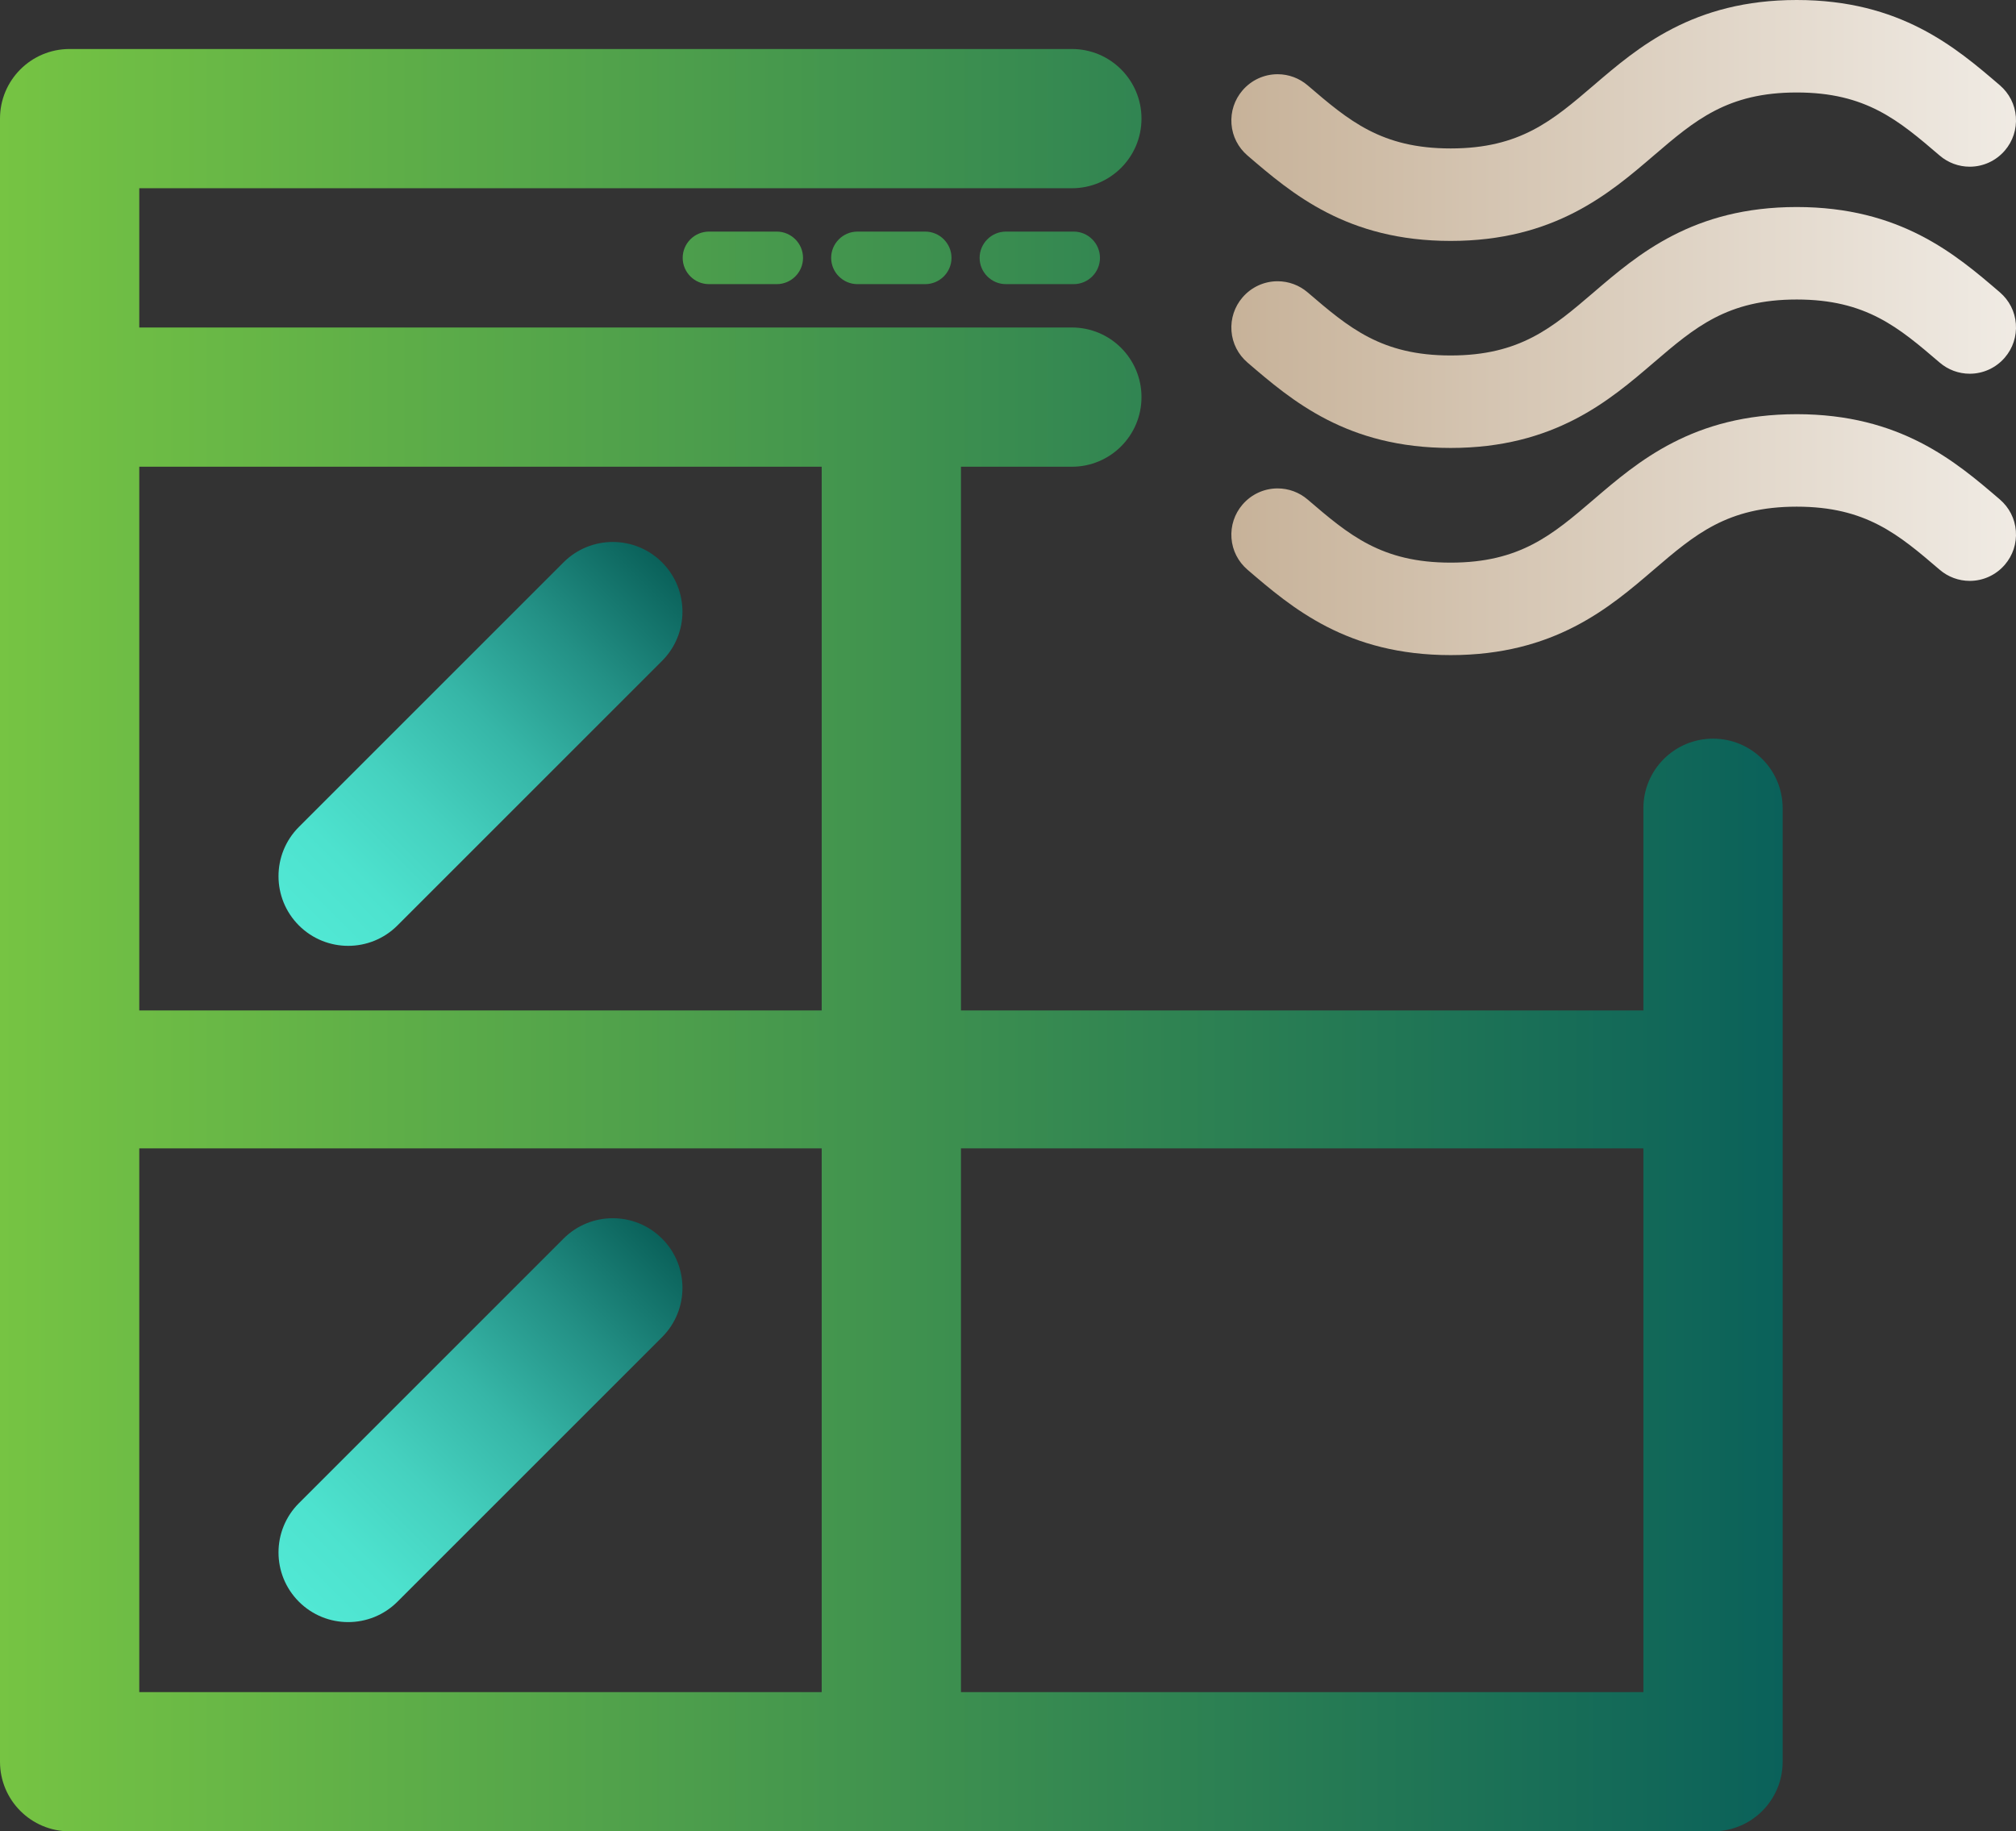
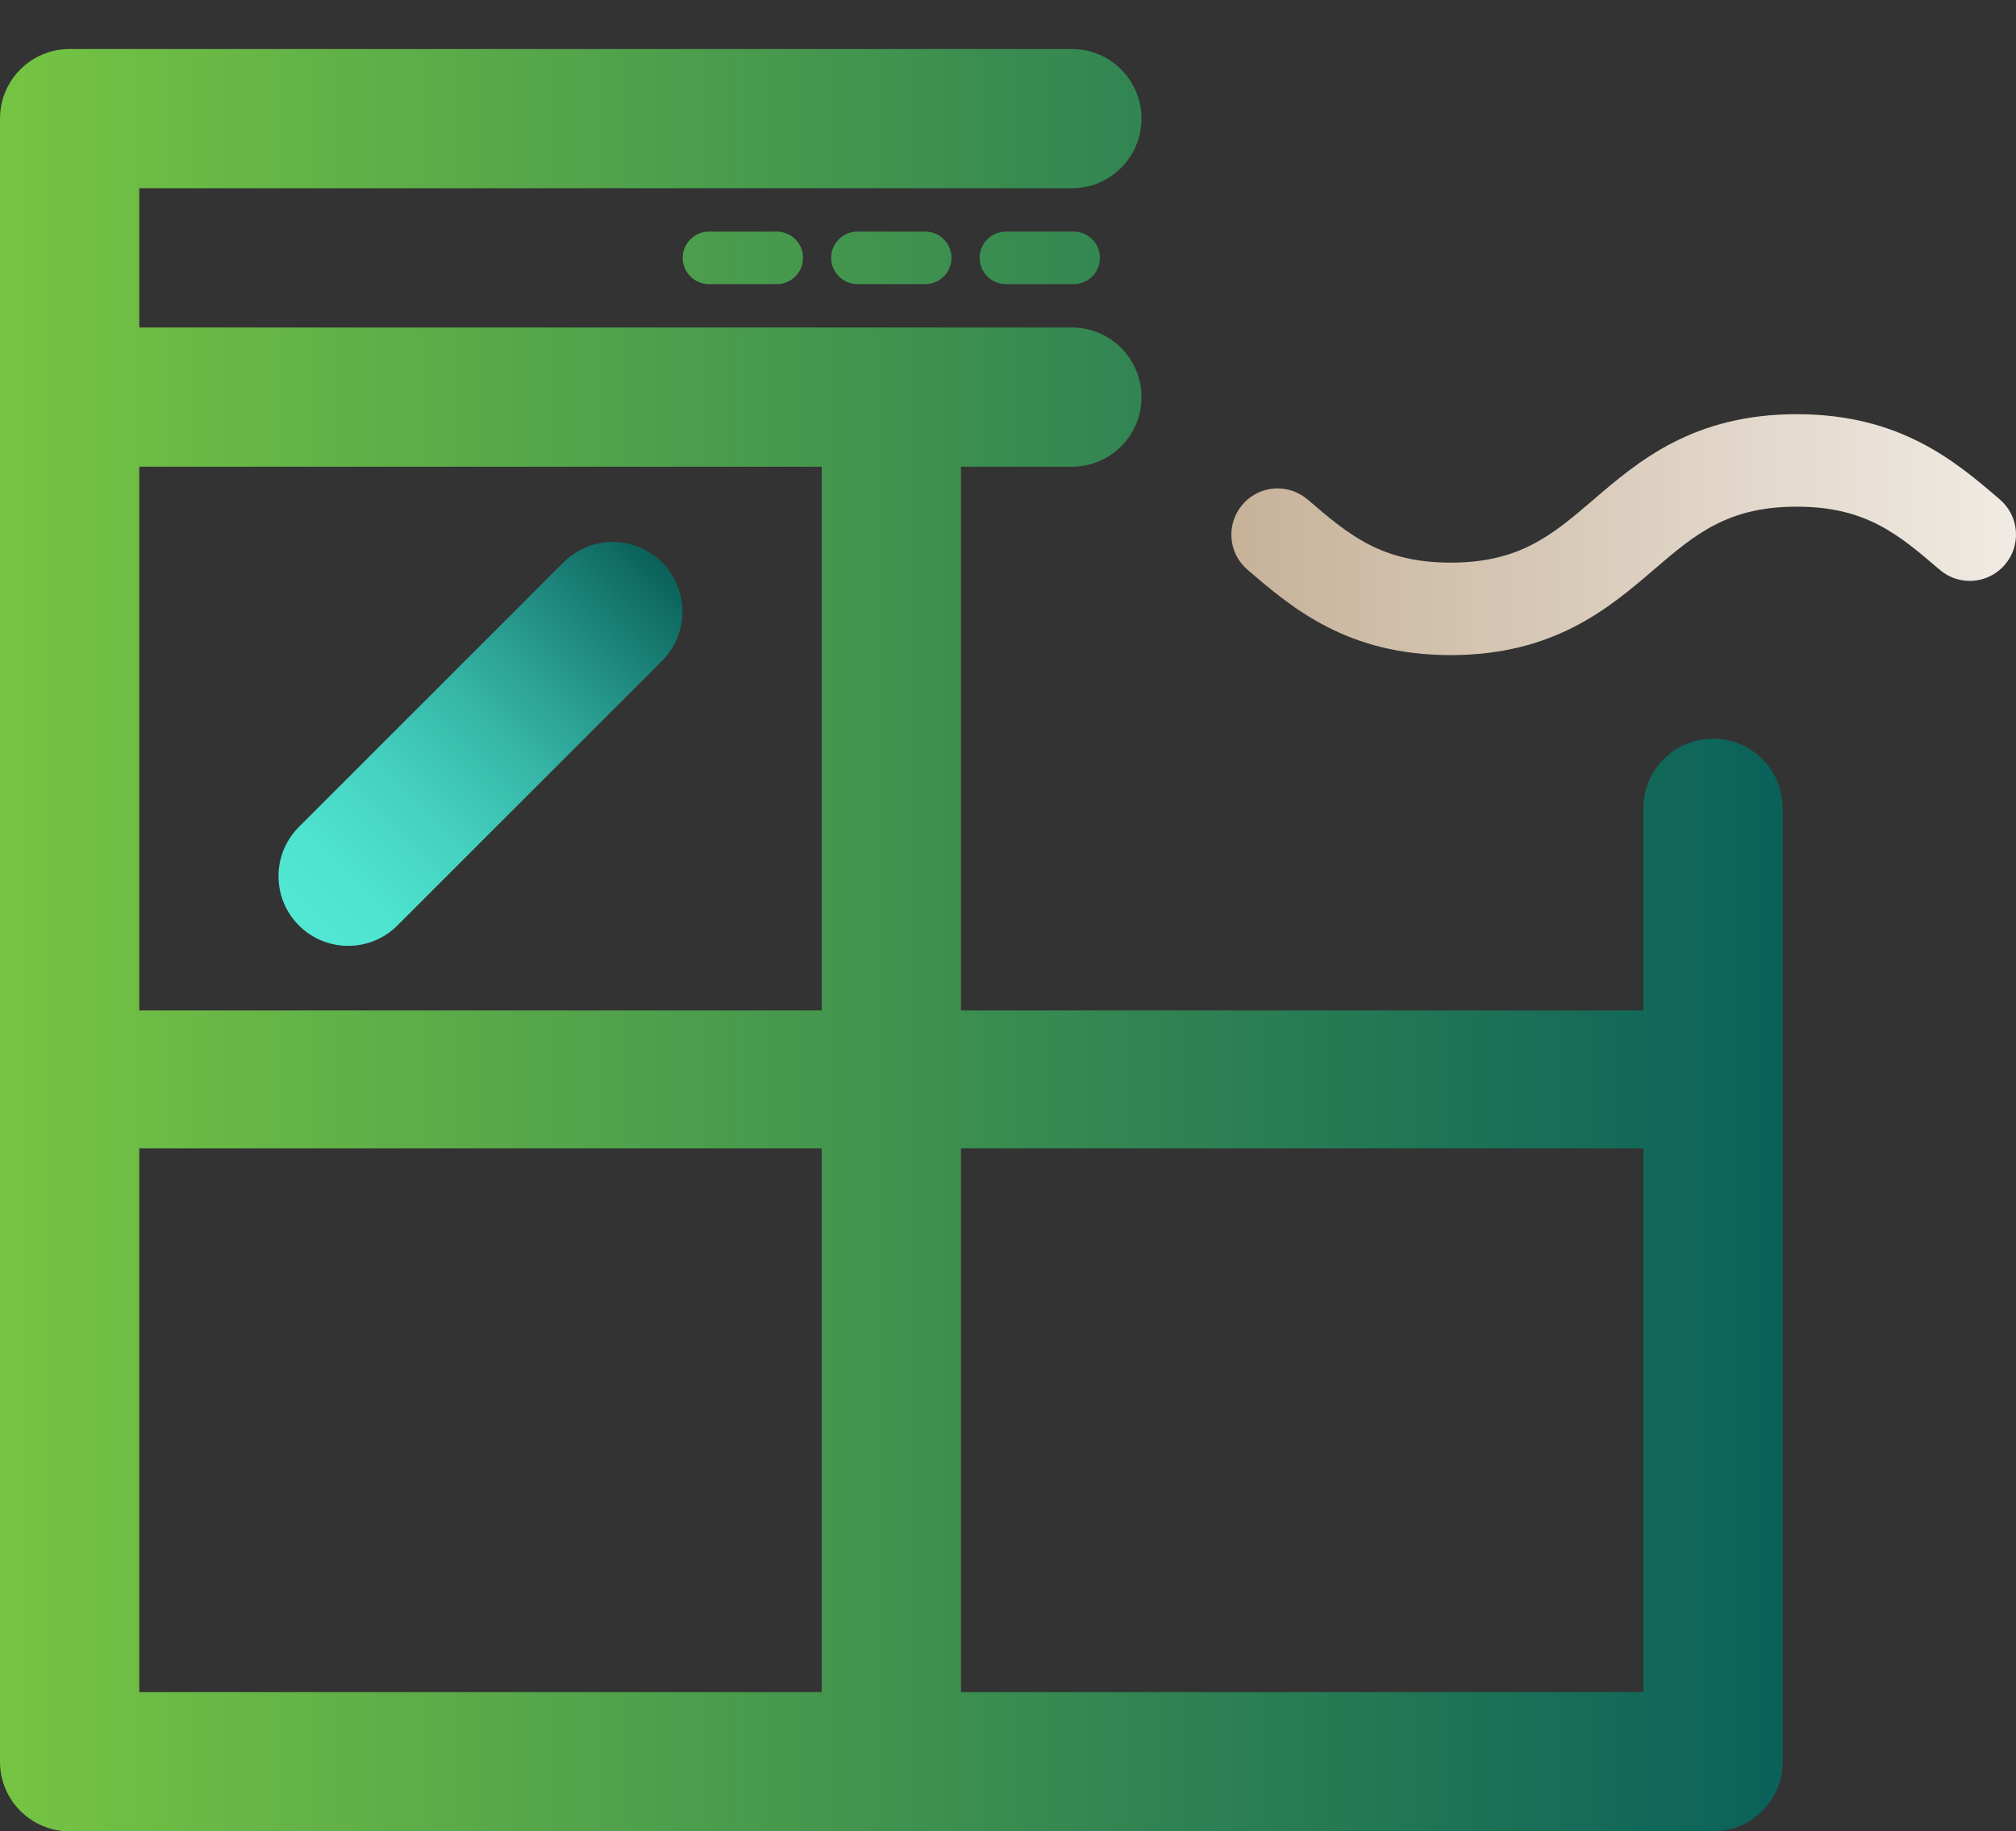
<svg xmlns="http://www.w3.org/2000/svg" xmlns:xlink="http://www.w3.org/1999/xlink" id="Layer_2" data-name="Layer 2" viewBox="0 0 153.44 139.41">
  <rect x="0" y="0" width="153.44" height="139.41" fill="#333333" stroke="none" />
  <defs>
    <style> .cls-1 { fill: url(#New_Gradient_Swatch_8); } .cls-1, .cls-2, .cls-3, .cls-4, .cls-5, .cls-6 { stroke-width: 0px; } .cls-2 { fill: url(#New_Gradient_Swatch_3); } .cls-3 { fill: url(#New_Gradient_Swatch_8-3); } .cls-4 { fill: url(#New_Gradient_Swatch_8-2); } .cls-5 { fill: url(#linear-gradient); } .cls-6 { fill: url(#linear-gradient-2); } </style>
    <linearGradient id="linear-gradient" x1="22.75" y1="121.93" x2="50.39" y2="94.3" gradientUnits="userSpaceOnUse">
      <stop offset="0" stop-color="#51e8d4" />
      <stop offset=".15" stop-color="#4de2ce" />
      <stop offset=".33" stop-color="#45d1bf" />
      <stop offset=".54" stop-color="#36b6a7" />
      <stop offset=".76" stop-color="#239085" />
      <stop offset="1" stop-color="#0a615a" />
    </linearGradient>
    <linearGradient id="linear-gradient-2" y1="70.45" x2="50.39" y2="42.82" xlink:href="#linear-gradient" />
    <linearGradient id="New_Gradient_Swatch_8" data-name="New Gradient Swatch 8" x1="93.73" y1="9.16" x2="153.44" y2="9.16" gradientUnits="userSpaceOnUse">
      <stop offset="0" stop-color="#c7b299" />
      <stop offset="1" stop-color="#f0ebe4" />
    </linearGradient>
    <linearGradient id="New_Gradient_Swatch_8-2" data-name="New Gradient Swatch 8" y1="24.93" y2="24.93" xlink:href="#New_Gradient_Swatch_8" />
    <linearGradient id="New_Gradient_Swatch_8-3" data-name="New Gradient Swatch 8" y1="40.7" y2="40.7" xlink:href="#New_Gradient_Swatch_8" />
    <linearGradient id="New_Gradient_Swatch_3" data-name="New Gradient Swatch 3" x1="0" y1="71.57" x2="135.68" y2="71.57" gradientUnits="userSpaceOnUse">
      <stop offset="0" stop-color="#76c443" />
      <stop offset="1" stop-color="#0a615a" />
    </linearGradient>
  </defs>
  <g id="Layer_1-2" data-name="Layer 1">
    <g>
-       <path class="cls-5" d="M22.75,121.93c-2.07-2.07-2.07-5.43,0-7.5l20.14-20.14c2.07-2.07,5.43-2.07,7.5,0,2.07,2.07,2.07,5.43,0,7.5l-20.14,20.14c-2.07,2.07-5.43,2.07-7.5,0Z" />
      <path class="cls-6" d="M22.75,70.45c-2.07-2.07-2.07-5.43,0-7.5l20.14-20.14c2.07-2.07,5.43-2.07,7.5,0,2.07,2.07,2.07,5.43,0,7.5l-20.14,20.14c-2.07,2.07-5.43,2.07-7.5,0Z" />
      <g>
-         <path class="cls-1" d="M153.43,8.9c.07.94-.23,1.85-.84,2.56-.67.78-1.64,1.23-2.67,1.23-.84,0-1.65-.3-2.29-.85-3.13-2.68-5.6-4.8-10.88-4.8s-7.75,2.12-10.88,4.8c-3.37,2.89-7.57,6.5-15.46,6.5s-12.08-3.6-15.46-6.5c-.71-.61-1.15-1.46-1.22-2.4-.07-.94.23-1.85.84-2.56.67-.78,1.64-1.23,2.67-1.23.84,0,1.65.3,2.29.85,3.13,2.68,5.6,4.8,10.88,4.8s7.75-2.12,10.88-4.8c3.37-2.89,7.57-6.5,15.46-6.5s12.09,3.6,15.46,6.49c.71.61,1.15,1.46,1.22,2.4Z" />
-         <path class="cls-4" d="M153.43,24.66c.07.94-.23,1.85-.84,2.56-.67.78-1.64,1.23-2.67,1.23-.84,0-1.65-.3-2.29-.85-3.13-2.68-5.6-4.8-10.88-4.8s-7.75,2.12-10.88,4.8c-3.37,2.89-7.57,6.5-15.46,6.5s-12.08-3.6-15.46-6.5c-.71-.61-1.15-1.46-1.22-2.4-.07-.94.23-1.85.84-2.56.67-.78,1.64-1.23,2.67-1.23.84,0,1.65.3,2.29.85,3.13,2.68,5.6,4.8,10.88,4.8s7.75-2.12,10.88-4.8c3.37-2.89,7.57-6.5,15.46-6.5s12.09,3.6,15.46,6.49c.71.61,1.15,1.46,1.22,2.4Z" />
        <path class="cls-3" d="M153.43,40.43c.07.94-.23,1.85-.84,2.56-.67.78-1.64,1.23-2.67,1.23-.84,0-1.65-.3-2.29-.85-3.13-2.68-5.6-4.8-10.88-4.8s-7.75,2.12-10.88,4.8c-3.37,2.89-7.57,6.5-15.46,6.5s-12.08-3.6-15.46-6.5c-.71-.61-1.15-1.46-1.22-2.4-.07-.94.23-1.85.84-2.56.67-.78,1.64-1.23,2.67-1.23.84,0,1.65.3,2.29.85,3.13,2.68,5.6,4.8,10.88,4.8s7.75-2.12,10.88-4.8c3.37-2.89,7.57-6.5,15.46-6.5s12.09,3.6,15.46,6.49c.71.61,1.15,1.46,1.22,2.4Z" />
      </g>
      <path class="cls-2" d="M125.08,61.53v15.39h-51.94v-41.39h8.44c2.93,0,5.3-2.37,5.3-5.3h0c0-2.93-2.37-5.3-5.3-5.3H10.6v-10.6h70.98c2.93,0,5.3-2.37,5.3-5.3h0c0-2.93-2.37-5.3-5.3-5.3H5.3C2.37,3.73,0,6.1,0,9.03v125.08c0,2.93,2.37,5.3,5.3,5.3h125.08c2.93,0,5.3-2.37,5.3-5.3V61.53c0-2.93-2.37-5.3-5.3-5.3h0c-2.93,0-5.3,2.37-5.3,5.3ZM62.54,35.53v41.39H10.6v-41.39h51.94ZM10.6,128.81v-41.39h51.94v41.39H10.6ZM73.14,128.81v-41.39h51.94v41.39h-51.94ZM59.12,21.63h-5.16c-1.1,0-2-.9-2-2s.9-2,2-2h5.16c1.1,0,2,.9,2,2s-.9,2-2,2ZM70.42,21.63h-5.16c-1.1,0-2-.9-2-2s.9-2,2-2h5.16c1.1,0,2,.9,2,2s-.9,2-2,2ZM81.72,21.63h-5.16c-1.1,0-2-.9-2-2s.9-2,2-2h5.16c1.1,0,2,.9,2,2s-.9,2-2,2Z" />
    </g>
  </g>
</svg>